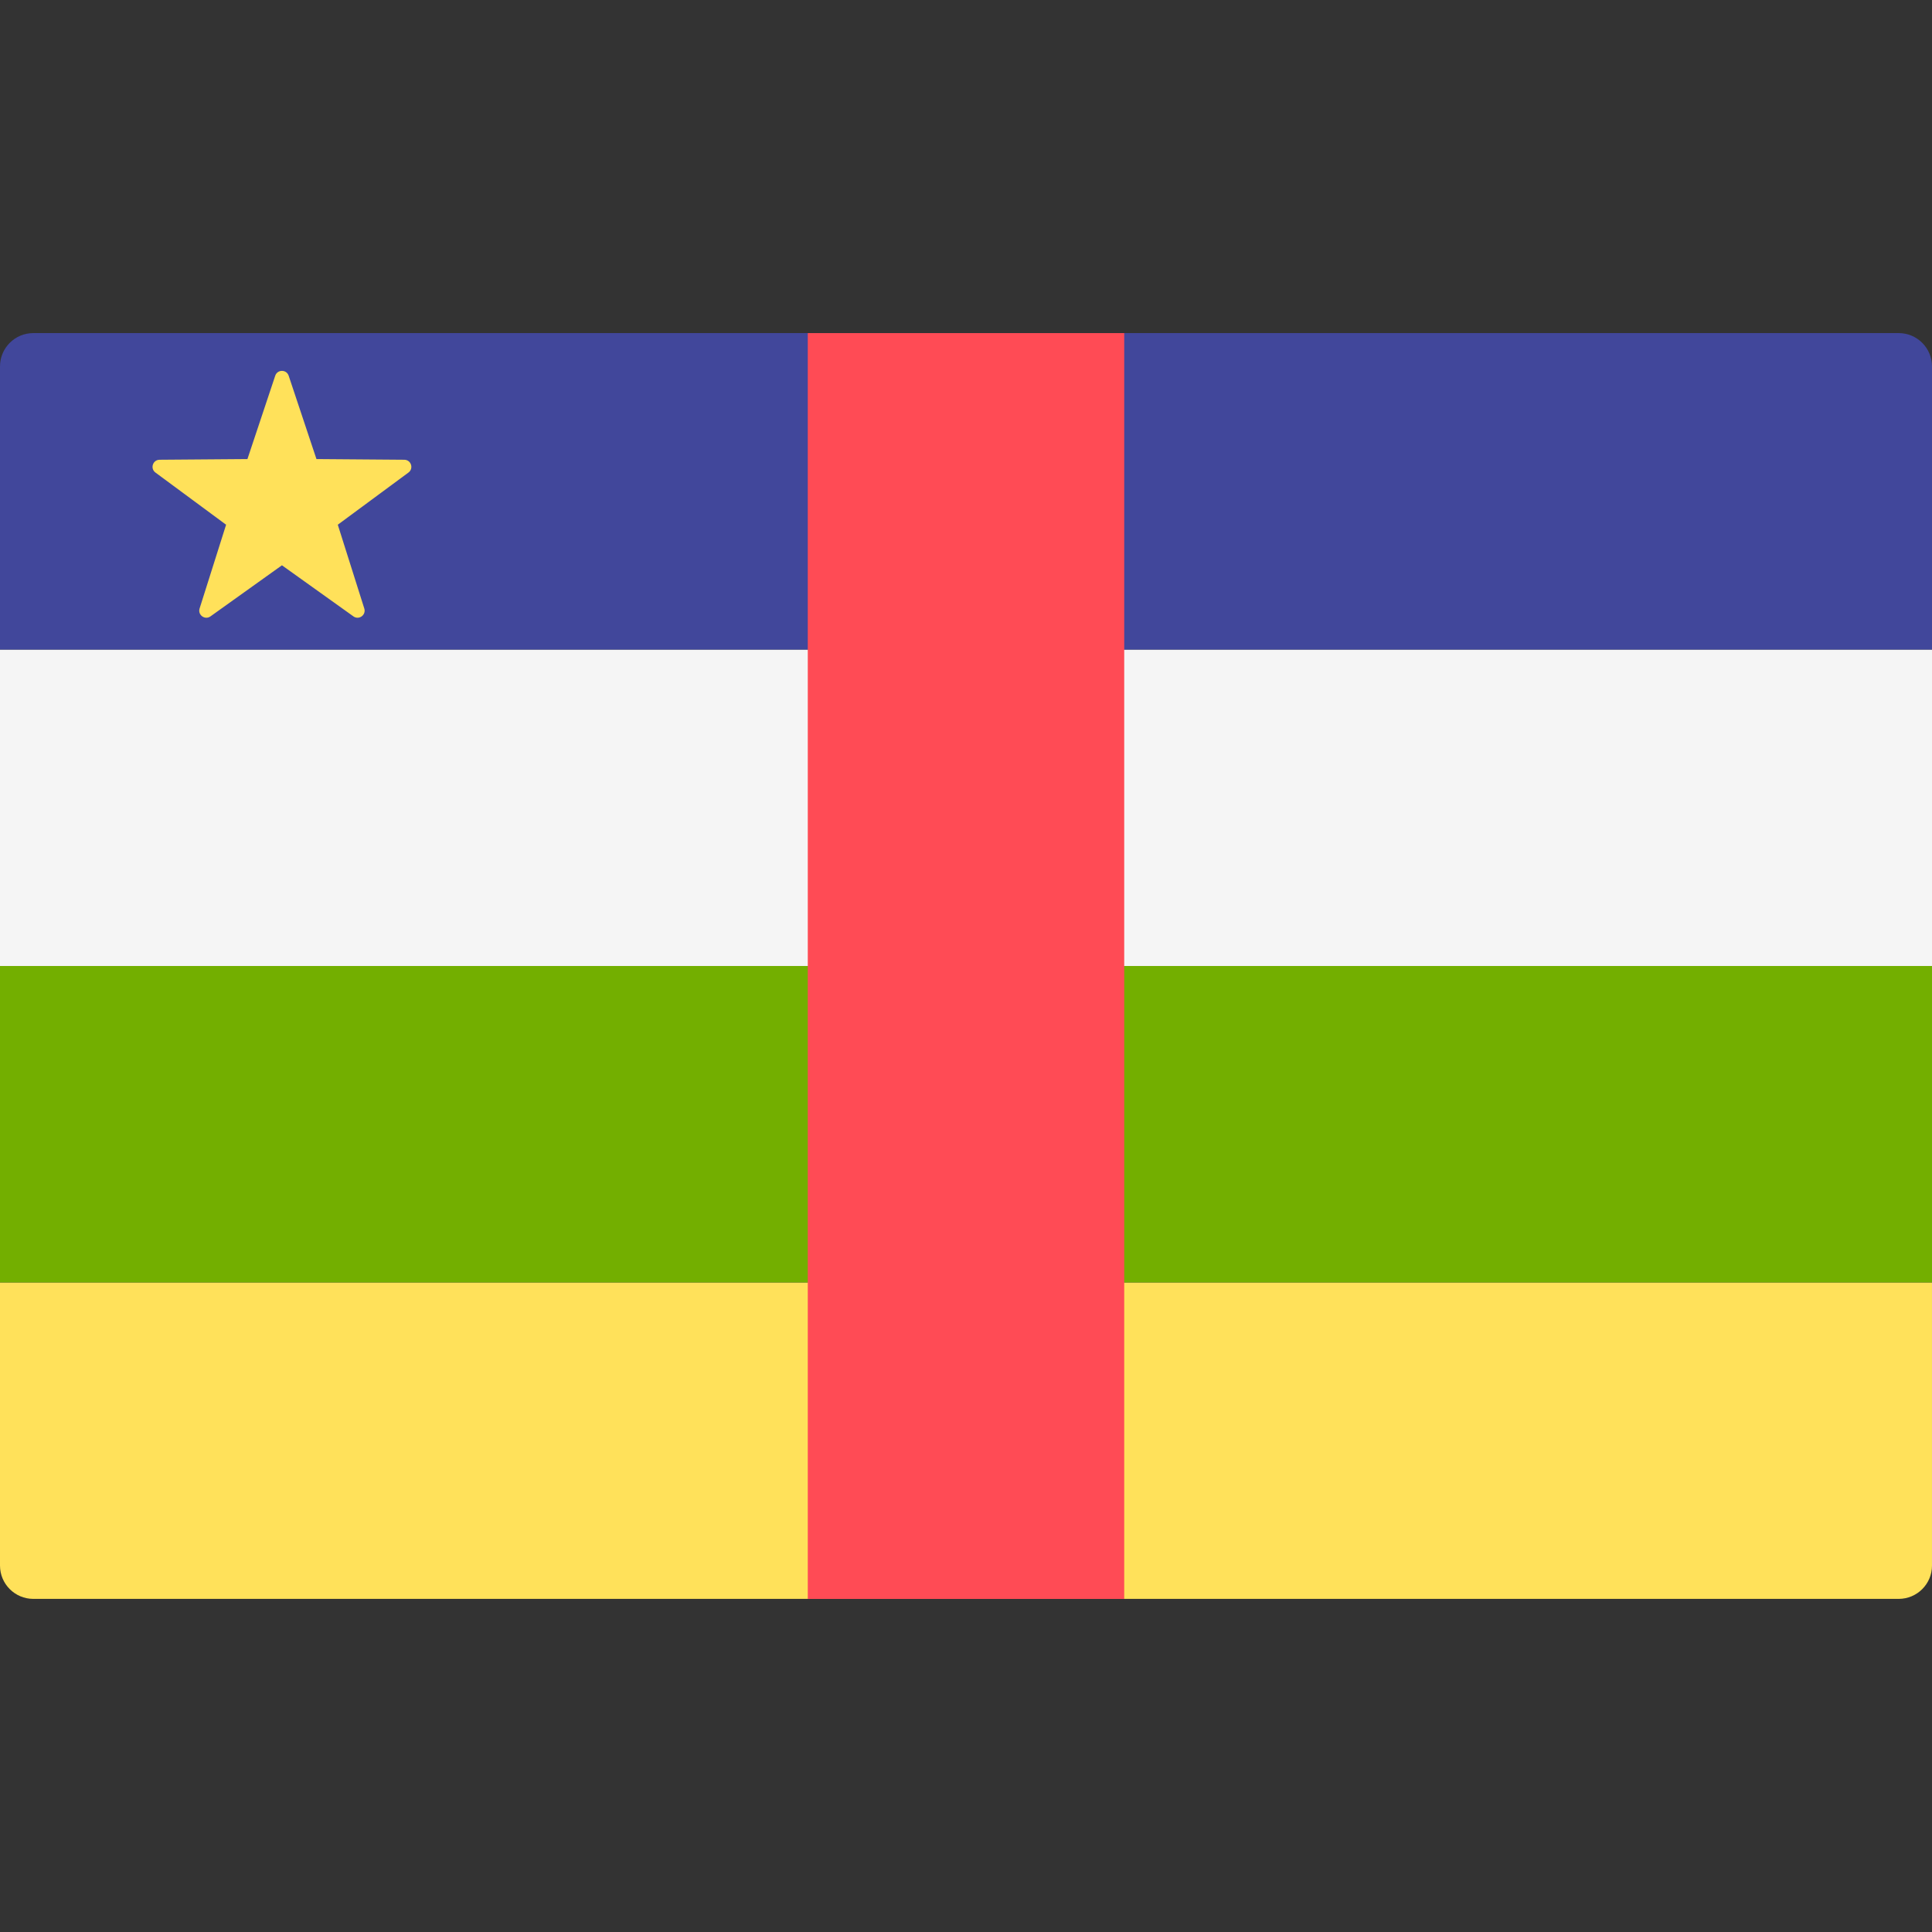
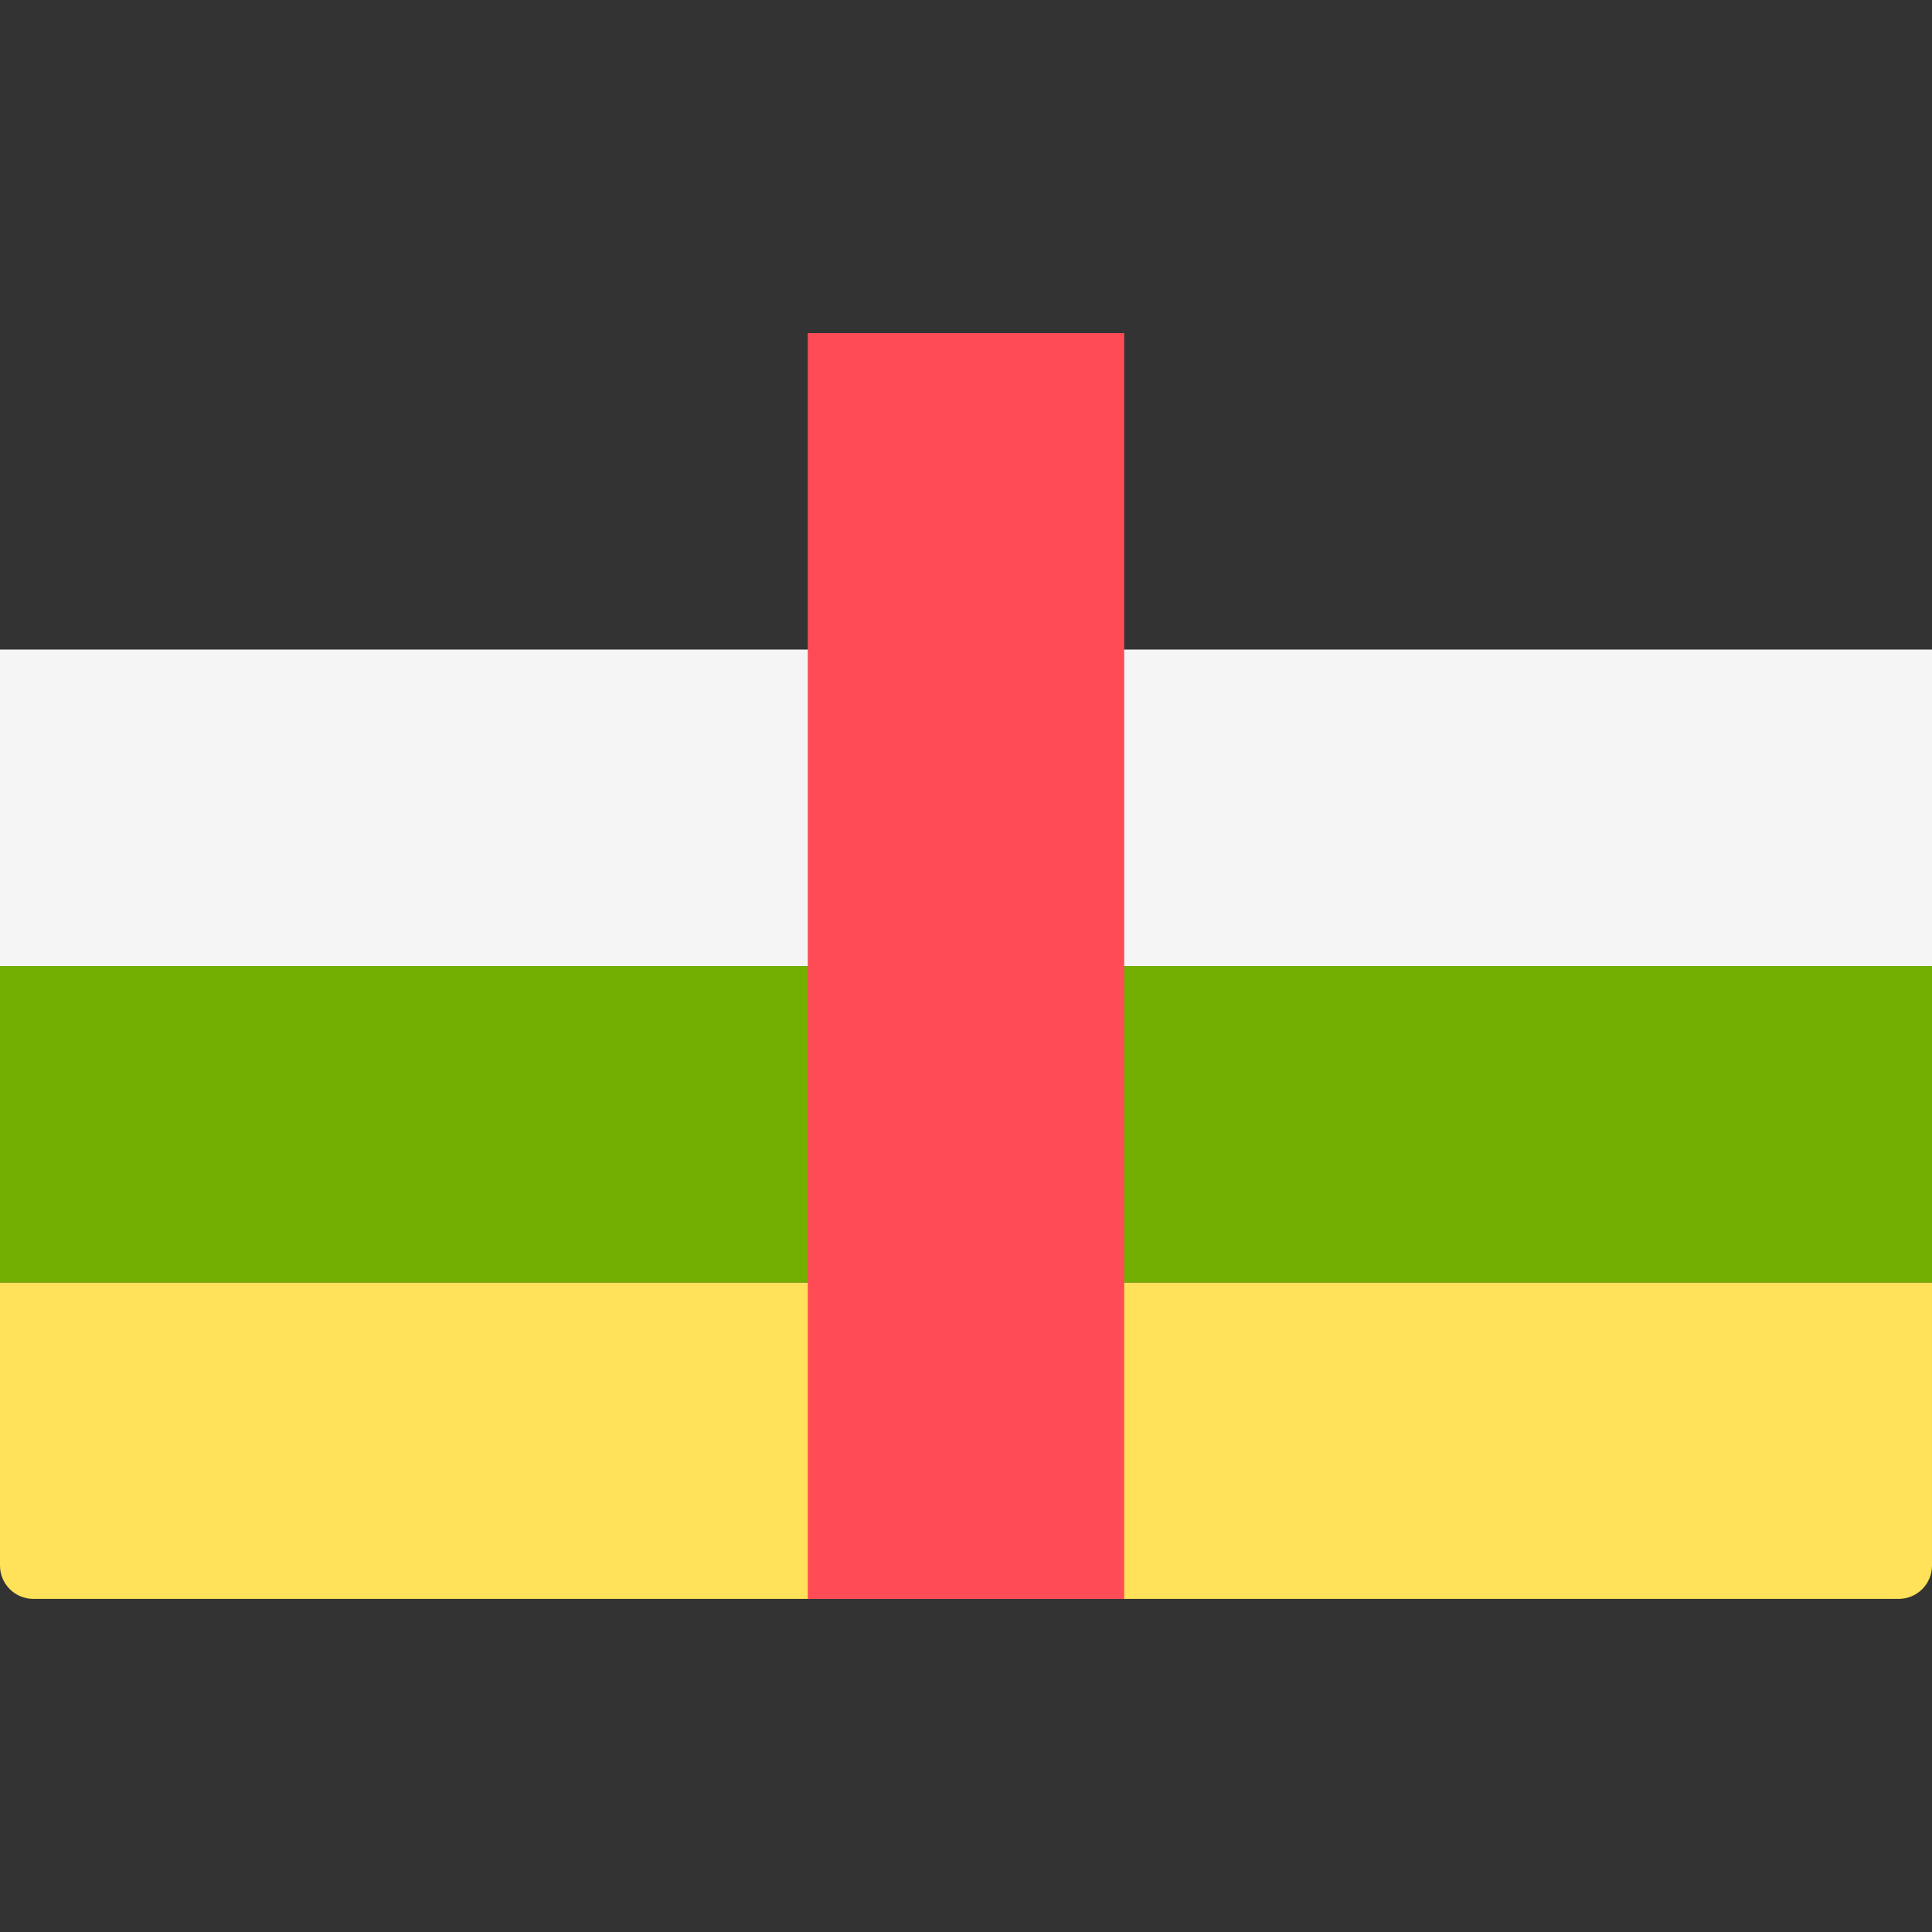
<svg xmlns="http://www.w3.org/2000/svg" id="Layer_1" viewBox="0 0 512.001 512.001" style="enable-background:new 0 0 512.001 512.001;">
  <rect x="0" y="0" width="512.001" height="512.001" fill="#333333" stroke="none" />
  <path style="fill:#FFE15A;" d="M503.172 423.721H8.828c-4.875.0-8.828-3.953-8.828-8.828v-75.034h512v75.034C512 419.77 508.047 423.721 503.172 423.721z" />
  <rect y="255.997" style="fill:#73AF00;" width="512" height="83.86" />
  <rect y="172.137" style="fill:#F5F5F5;" width="512" height="83.86" />
-   <path style="fill:#41479B;" d="M512 172.135H0V97.101c0-4.875 3.953-8.828 8.828-8.828h494.345c4.875.0 8.828 3.953 8.828 8.828L512 172.135z" />
  <rect x="214.07" y="88.277" style="fill:#FF4B55;" width="83.86" height="335.45" />
-   <path style="fill:#FFE15A;" d="M76.5 99.571l7.366 22.087 23.282.181c1.804.014 2.551 2.316 1.1 3.388l-18.73 13.83 7.022 22.198c.544 1.719-1.414 3.143-2.881 2.093L74.718 149.81l-18.941 13.538c-1.468 1.049-3.425-.374-2.881-2.093l7.022-22.198-18.727-13.83c-1.451-1.071-.703-3.373 1.1-3.388l23.282-.181 7.366-22.087C73.509 97.86 75.929 97.86 76.5 99.571z" />
  <g />
  <g />
  <g />
  <g />
  <g />
  <g />
  <g />
  <g />
  <g />
  <g />
  <g />
  <g />
  <g />
  <g />
  <g />
</svg>